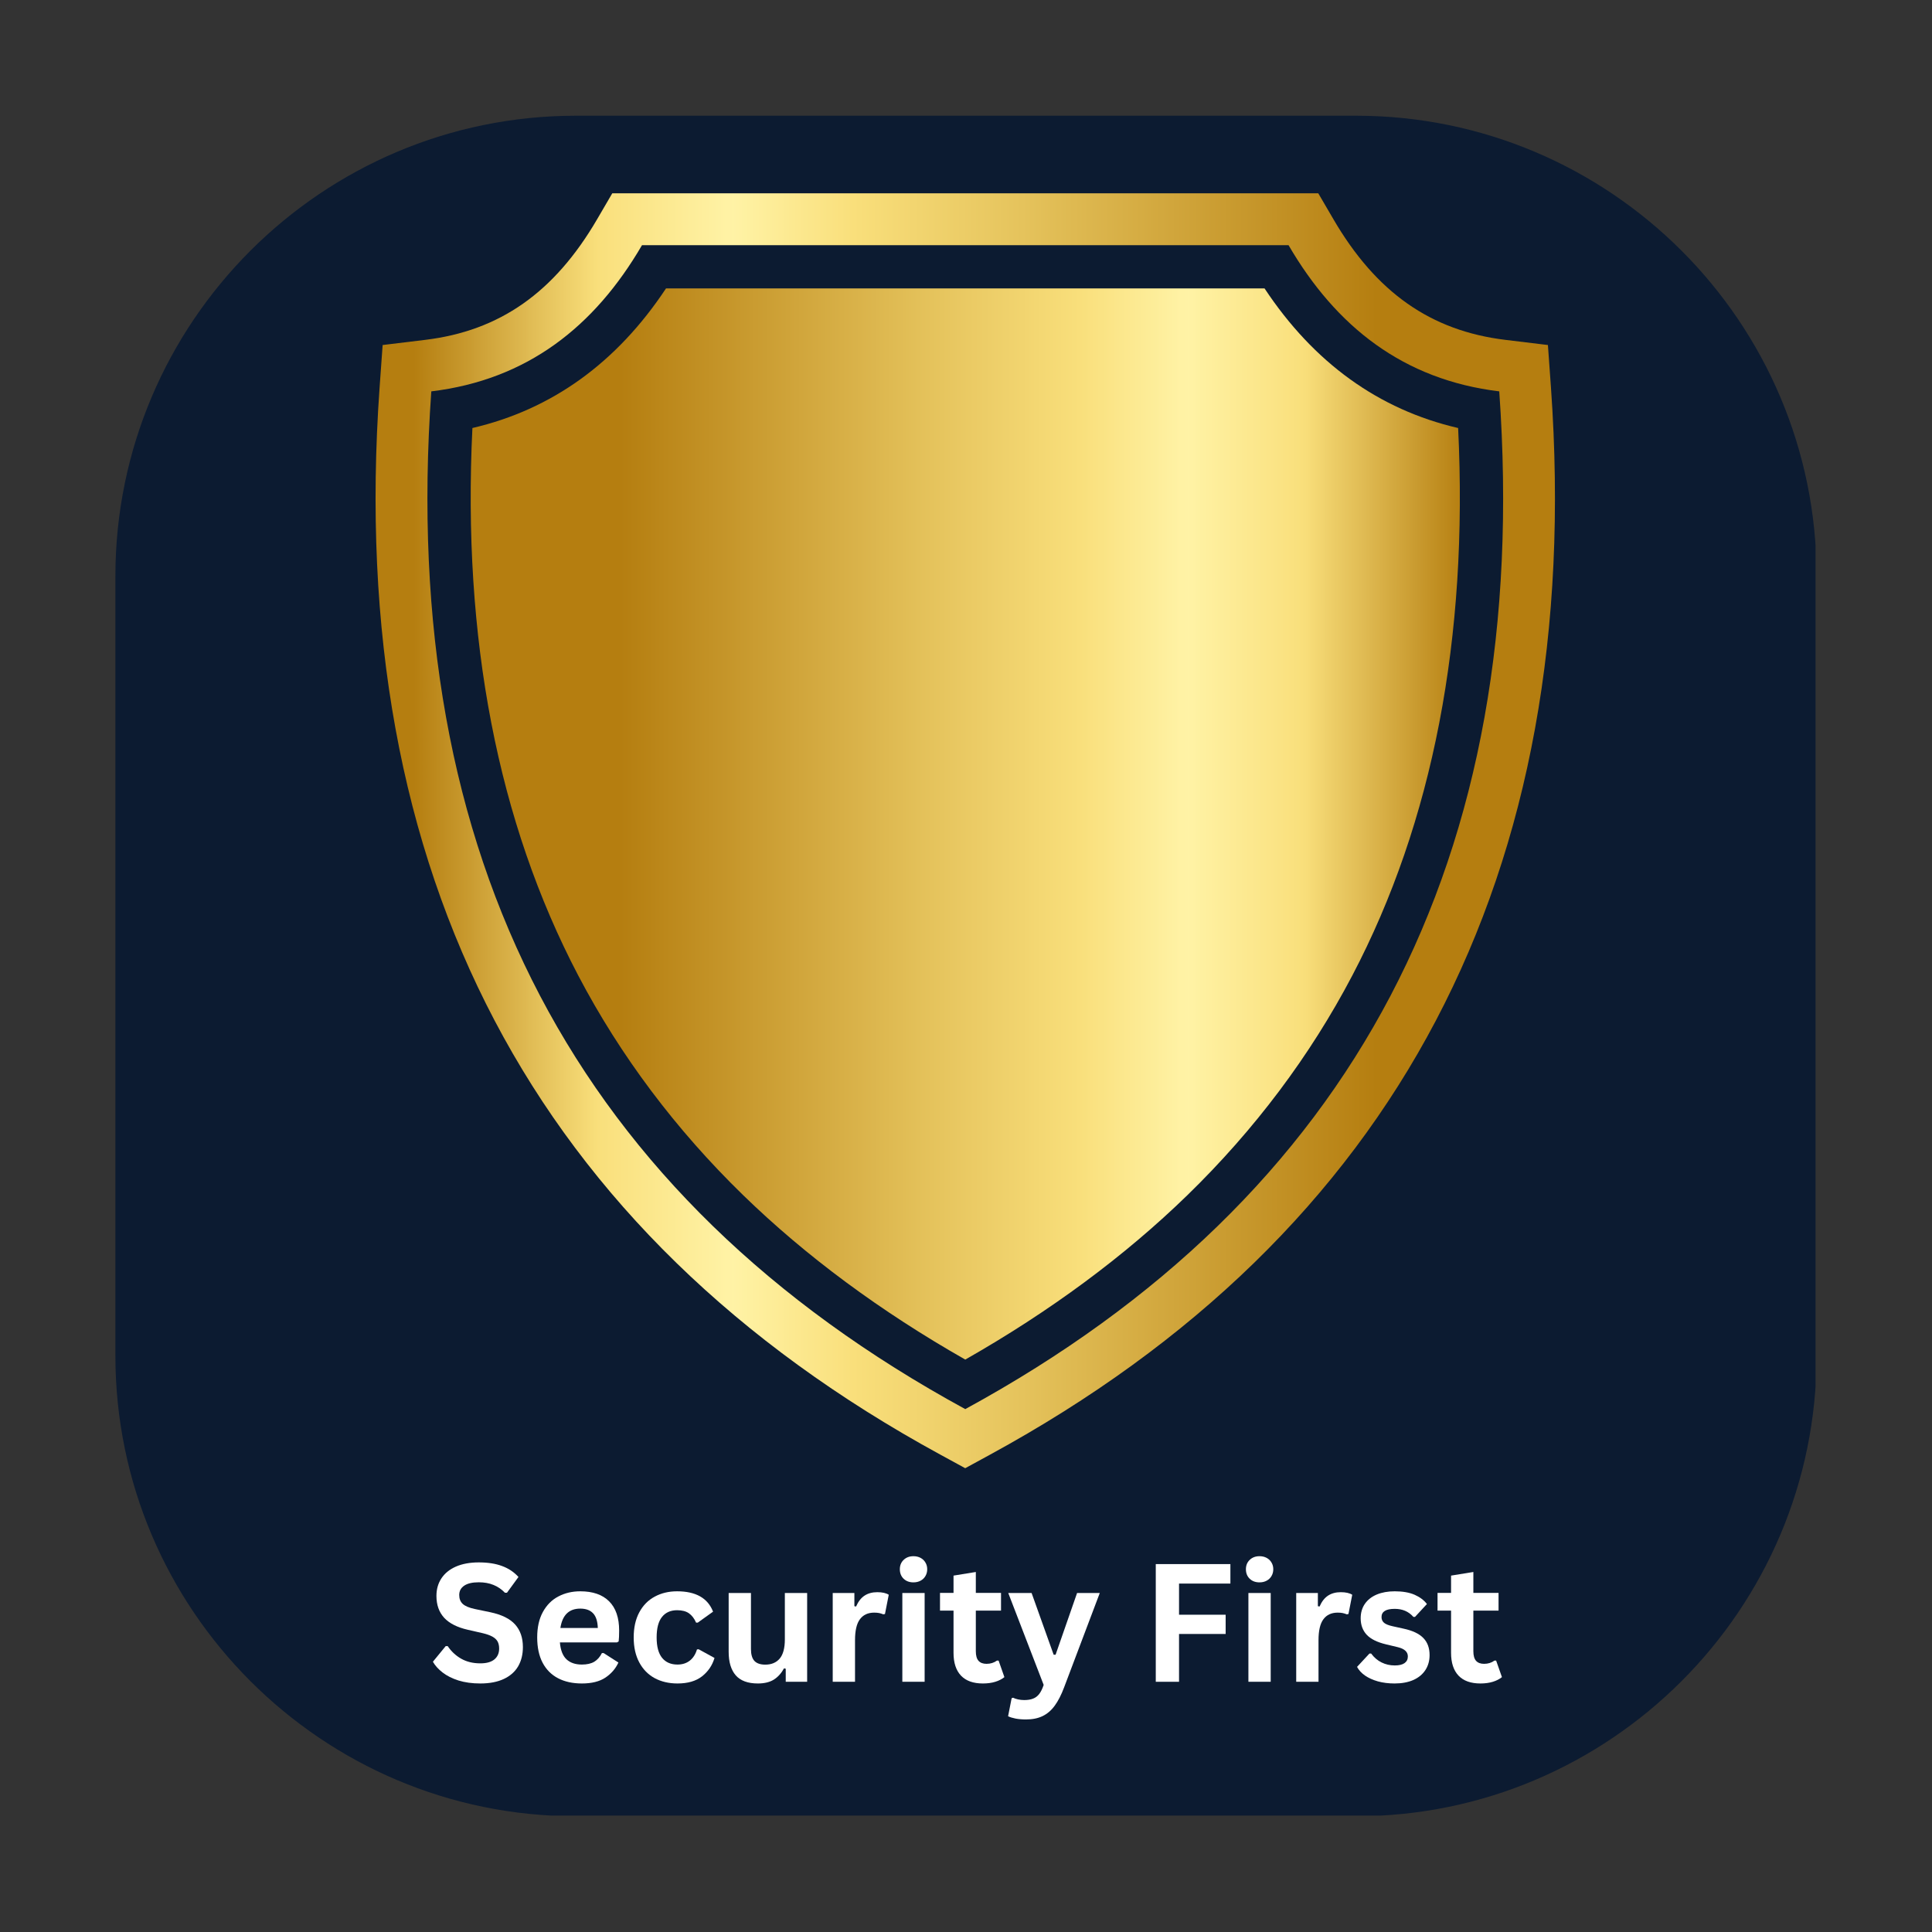
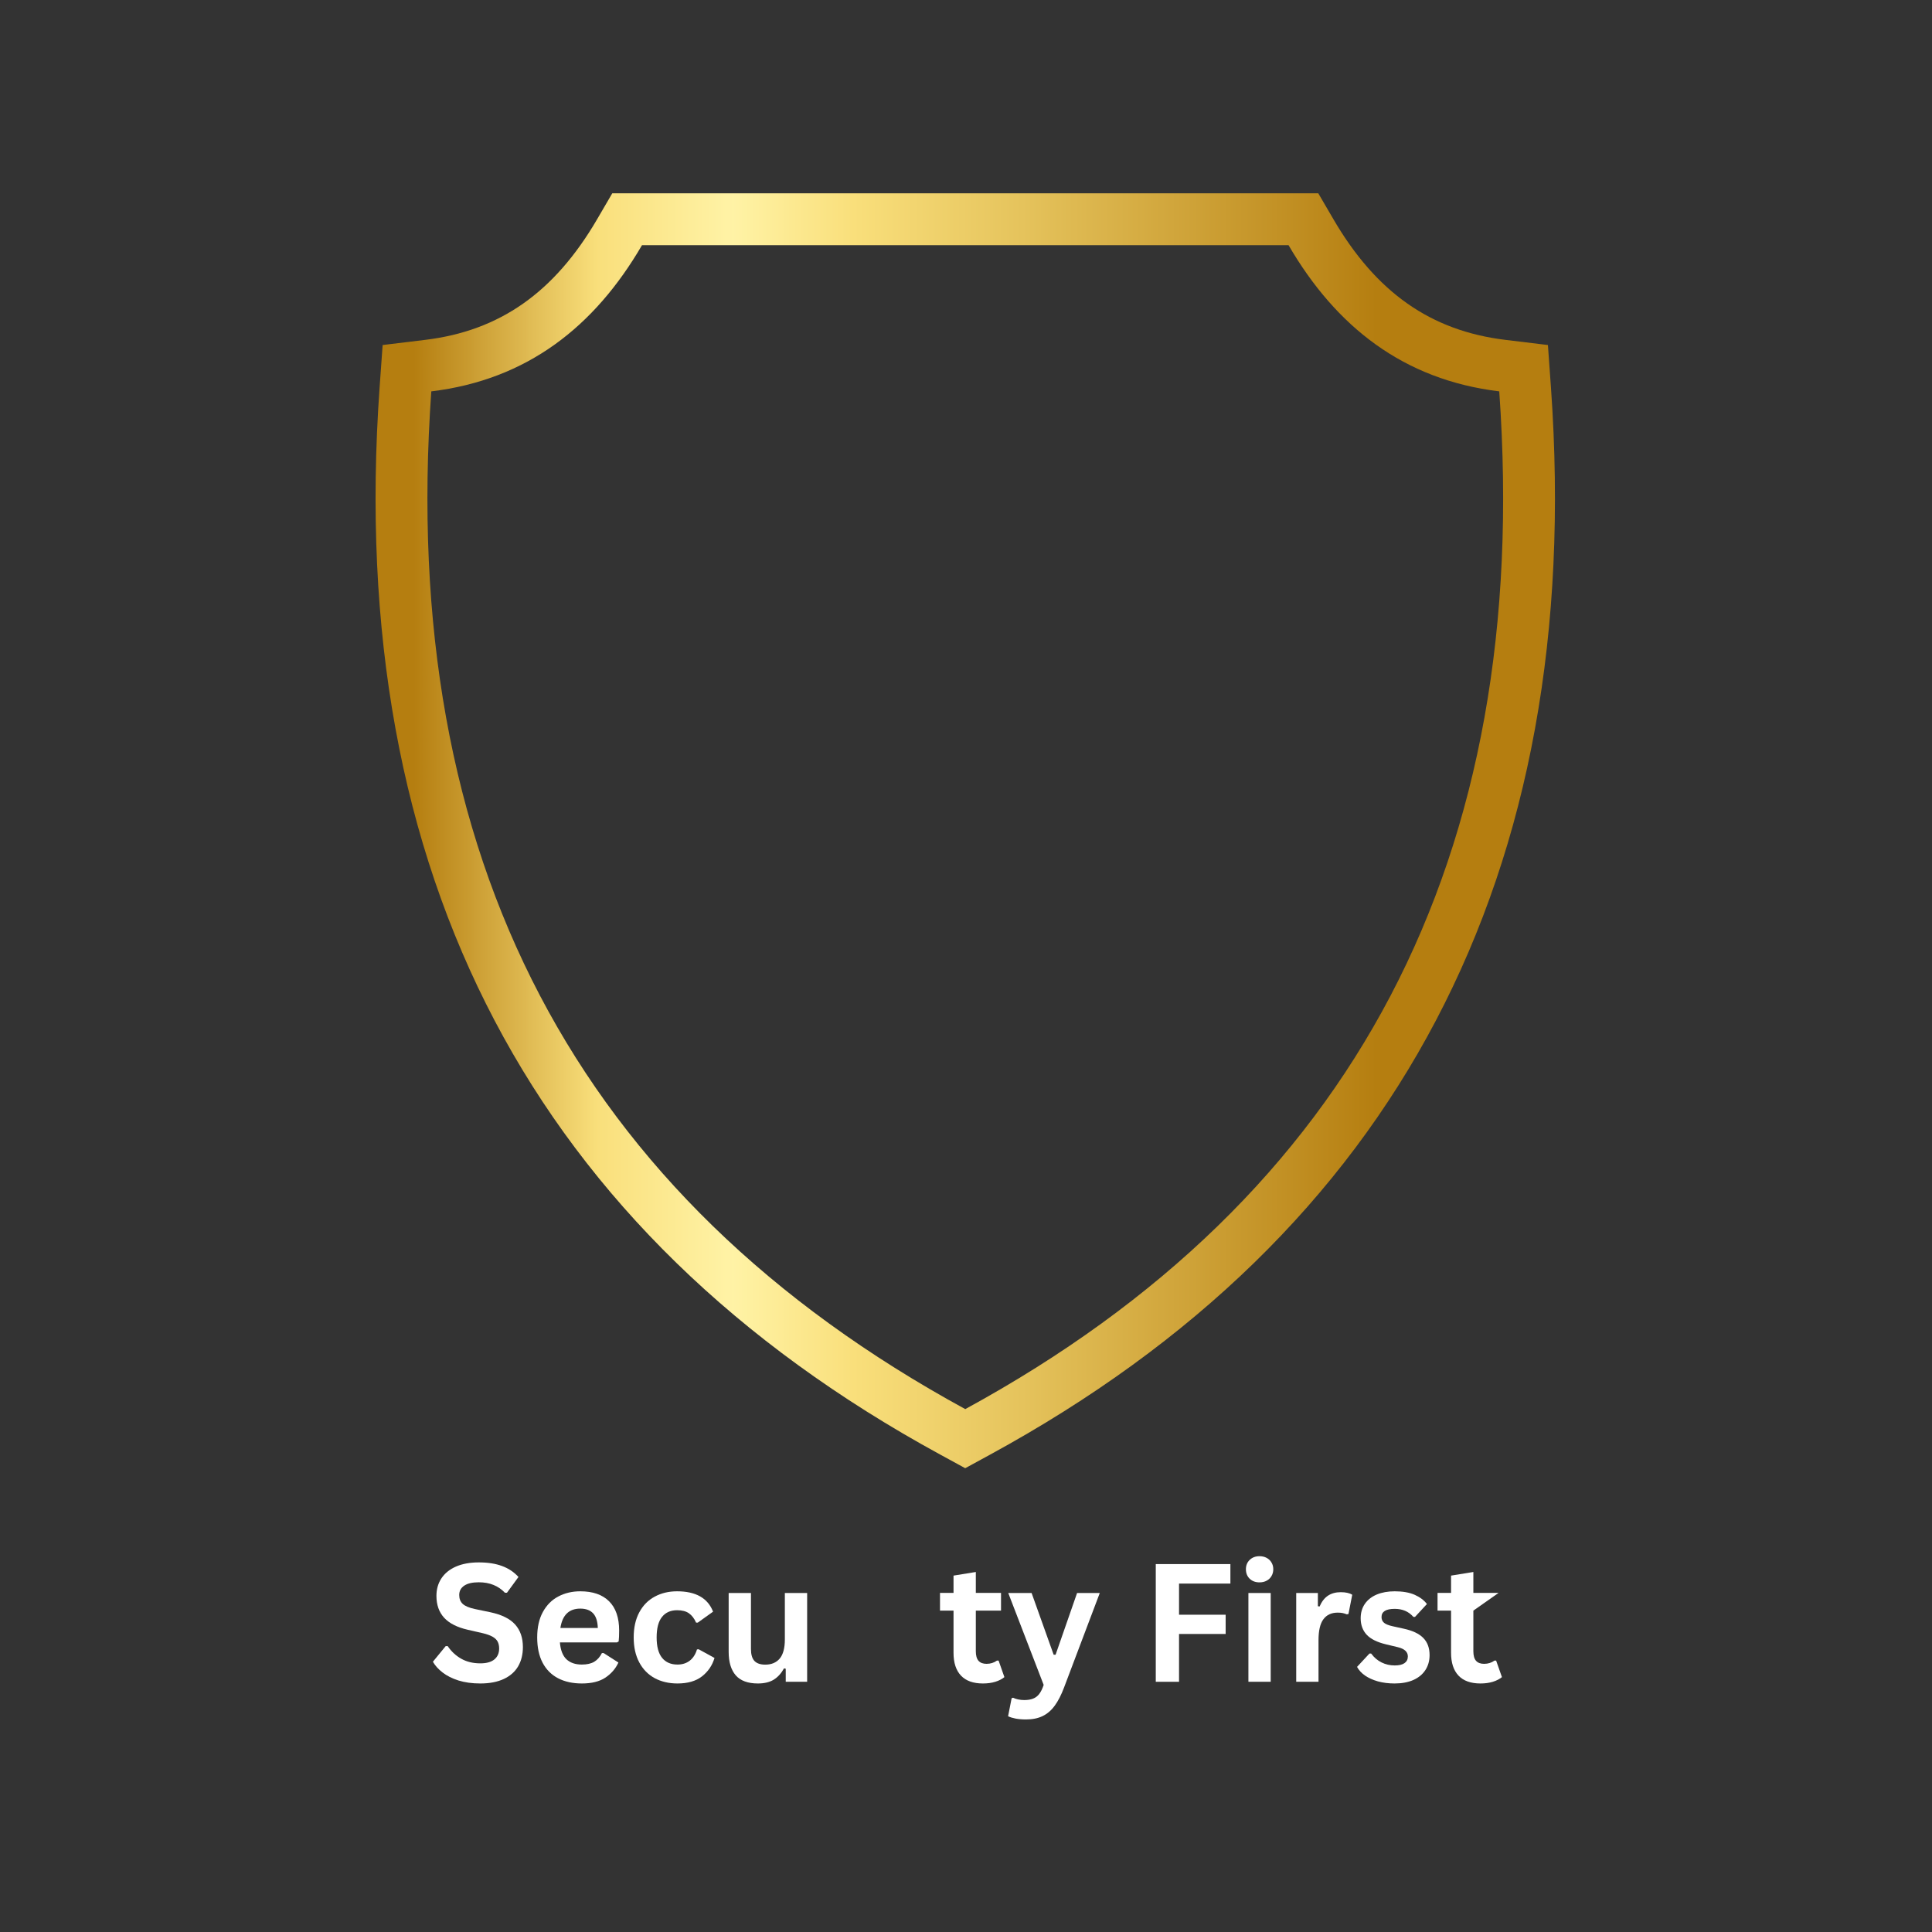
<svg xmlns="http://www.w3.org/2000/svg" width="500" zoomAndPan="magnify" viewBox="0 0 375 375" height="500" preserveAspectRatio="xMidYMid meet" version="1.0">
  <rect x="0" y="0" width="375" height="375" fill="#333333" stroke="none" />
  <defs>
    <g />
    <clipPath id="56ab33c482">
-       <path d="M 22.398 22.398 L 352.398 22.398 L 352.398 352.398 L 22.398 352.398 Z M 22.398 22.398 " clip-rule="nonzero" />
-     </clipPath>
+       </clipPath>
    <clipPath id="53a0a6500c">
      <path d="M 91 55 L 284 55 L 284 264 L 91 264 Z M 91 55 " clip-rule="nonzero" />
    </clipPath>
    <clipPath id="5b80a8cb8d">
-       <path d="M 245.449 55.984 L 129.27 55.984 C 119.715 70.41 107.109 79.492 91.695 83.078 C 89.707 123.836 96.617 159.566 112.238 189.348 C 120.422 204.949 131.199 219.289 144.25 231.984 C 156.41 243.812 170.91 254.539 187.359 263.895 C 203.82 254.527 218.309 243.812 230.469 231.984 C 243.52 219.289 254.297 204.949 262.48 189.348 C 278.113 159.555 285.012 123.836 283.023 83.078 C 267.609 79.504 255.004 70.41 245.449 55.984 Z M 245.449 55.984 " clip-rule="nonzero" />
-     </clipPath>
+       </clipPath>
    <linearGradient x1="209.9" gradientTransform="matrix(0.124, 0, 0, 0.124, 63.765, 37.523)" y1="989.467" x2="1790.1" gradientUnits="userSpaceOnUse" y2="989.467" id="ba45384dad">
      <stop stop-opacity="1" stop-color="rgb(70.979%, 49.409%, 6.27%)" offset="0" />
      <stop stop-opacity="1" stop-color="rgb(70.979%, 49.409%, 6.27%)" offset="0.125" />
      <stop stop-opacity="1" stop-color="rgb(70.979%, 49.409%, 6.27%)" offset="0.156" />
      <stop stop-opacity="1" stop-color="rgb(71.198%, 49.724%, 6.616%)" offset="0.16" />
      <stop stop-opacity="1" stop-color="rgb(71.417%, 50.04%, 6.963%)" offset="0.164" />
      <stop stop-opacity="1" stop-color="rgb(71.655%, 50.383%, 7.341%)" offset="0.168" />
      <stop stop-opacity="1" stop-color="rgb(71.895%, 50.726%, 7.719%)" offset="0.172" />
      <stop stop-opacity="1" stop-color="rgb(72.133%, 51.07%, 8.098%)" offset="0.176" />
      <stop stop-opacity="1" stop-color="rgb(72.372%, 51.413%, 8.476%)" offset="0.18" />
      <stop stop-opacity="1" stop-color="rgb(72.61%, 51.756%, 8.855%)" offset="0.184" />
      <stop stop-opacity="1" stop-color="rgb(72.85%, 52.1%, 9.233%)" offset="0.188" />
      <stop stop-opacity="1" stop-color="rgb(73.09%, 52.443%, 9.612%)" offset="0.191" />
      <stop stop-opacity="1" stop-color="rgb(73.329%, 52.788%, 9.99%)" offset="0.195" />
      <stop stop-opacity="1" stop-color="rgb(73.567%, 53.131%, 10.368%)" offset="0.199" />
      <stop stop-opacity="1" stop-color="rgb(73.807%, 53.474%, 10.747%)" offset="0.203" />
      <stop stop-opacity="1" stop-color="rgb(74.045%, 53.818%, 11.125%)" offset="0.207" />
      <stop stop-opacity="1" stop-color="rgb(74.284%, 54.161%, 11.504%)" offset="0.211" />
      <stop stop-opacity="1" stop-color="rgb(74.522%, 54.504%, 11.882%)" offset="0.215" />
      <stop stop-opacity="1" stop-color="rgb(74.762%, 54.848%, 12.26%)" offset="0.219" />
      <stop stop-opacity="1" stop-color="rgb(75%, 55.191%, 12.639%)" offset="0.223" />
      <stop stop-opacity="1" stop-color="rgb(75.24%, 55.536%, 13.017%)" offset="0.227" />
      <stop stop-opacity="1" stop-color="rgb(75.478%, 55.879%, 13.396%)" offset="0.23" />
      <stop stop-opacity="1" stop-color="rgb(75.717%, 56.223%, 13.774%)" offset="0.234" />
      <stop stop-opacity="1" stop-color="rgb(75.955%, 56.566%, 14.153%)" offset="0.238" />
      <stop stop-opacity="1" stop-color="rgb(76.195%, 56.909%, 14.531%)" offset="0.242" />
      <stop stop-opacity="1" stop-color="rgb(76.434%, 57.253%, 14.909%)" offset="0.246" />
      <stop stop-opacity="1" stop-color="rgb(76.674%, 57.596%, 15.288%)" offset="0.25" />
      <stop stop-opacity="1" stop-color="rgb(76.912%, 57.939%, 15.666%)" offset="0.254" />
      <stop stop-opacity="1" stop-color="rgb(77.151%, 58.284%, 16.045%)" offset="0.258" />
      <stop stop-opacity="1" stop-color="rgb(77.39%, 58.627%, 16.423%)" offset="0.262" />
      <stop stop-opacity="1" stop-color="rgb(77.629%, 58.971%, 16.801%)" offset="0.266" />
      <stop stop-opacity="1" stop-color="rgb(77.867%, 59.314%, 17.18%)" offset="0.27" />
      <stop stop-opacity="1" stop-color="rgb(78.107%, 59.657%, 17.558%)" offset="0.273" />
      <stop stop-opacity="1" stop-color="rgb(78.345%, 60.001%, 17.937%)" offset="0.277" />
      <stop stop-opacity="1" stop-color="rgb(78.584%, 60.344%, 18.315%)" offset="0.281" />
      <stop stop-opacity="1" stop-color="rgb(78.822%, 60.687%, 18.694%)" offset="0.285" />
      <stop stop-opacity="1" stop-color="rgb(79.062%, 61.032%, 19.072%)" offset="0.289" />
      <stop stop-opacity="1" stop-color="rgb(79.301%, 61.375%, 19.45%)" offset="0.293" />
      <stop stop-opacity="1" stop-color="rgb(79.541%, 61.719%, 19.829%)" offset="0.297" />
      <stop stop-opacity="1" stop-color="rgb(79.779%, 62.062%, 20.207%)" offset="0.301" />
      <stop stop-opacity="1" stop-color="rgb(80.019%, 62.405%, 20.586%)" offset="0.305" />
      <stop stop-opacity="1" stop-color="rgb(80.257%, 62.749%, 20.964%)" offset="0.309" />
      <stop stop-opacity="1" stop-color="rgb(80.496%, 63.092%, 21.344%)" offset="0.312" />
      <stop stop-opacity="1" stop-color="rgb(80.734%, 63.435%, 21.722%)" offset="0.316" />
      <stop stop-opacity="1" stop-color="rgb(80.974%, 63.78%, 22.101%)" offset="0.32" />
      <stop stop-opacity="1" stop-color="rgb(81.212%, 64.124%, 22.479%)" offset="0.324" />
      <stop stop-opacity="1" stop-color="rgb(81.451%, 64.467%, 22.858%)" offset="0.328" />
      <stop stop-opacity="1" stop-color="rgb(81.689%, 64.81%, 23.236%)" offset="0.332" />
      <stop stop-opacity="1" stop-color="rgb(81.929%, 65.154%, 23.615%)" offset="0.336" />
      <stop stop-opacity="1" stop-color="rgb(82.167%, 65.497%, 23.993%)" offset="0.34" />
      <stop stop-opacity="1" stop-color="rgb(82.407%, 65.84%, 24.371%)" offset="0.344" />
      <stop stop-opacity="1" stop-color="rgb(82.646%, 66.183%, 24.75%)" offset="0.348" />
      <stop stop-opacity="1" stop-color="rgb(82.886%, 66.528%, 25.128%)" offset="0.352" />
      <stop stop-opacity="1" stop-color="rgb(83.124%, 66.872%, 25.507%)" offset="0.355" />
      <stop stop-opacity="1" stop-color="rgb(83.363%, 67.215%, 25.885%)" offset="0.359" />
      <stop stop-opacity="1" stop-color="rgb(83.601%, 67.558%, 26.263%)" offset="0.363" />
      <stop stop-opacity="1" stop-color="rgb(83.841%, 67.902%, 26.642%)" offset="0.367" />
      <stop stop-opacity="1" stop-color="rgb(84.079%, 68.245%, 27.02%)" offset="0.371" />
      <stop stop-opacity="1" stop-color="rgb(84.319%, 68.588%, 27.399%)" offset="0.375" />
      <stop stop-opacity="1" stop-color="rgb(84.557%, 68.932%, 27.777%)" offset="0.379" />
      <stop stop-opacity="1" stop-color="rgb(84.796%, 69.276%, 28.156%)" offset="0.383" />
      <stop stop-opacity="1" stop-color="rgb(85.034%, 69.62%, 28.534%)" offset="0.387" />
      <stop stop-opacity="1" stop-color="rgb(85.274%, 69.963%, 28.912%)" offset="0.391" />
      <stop stop-opacity="1" stop-color="rgb(85.512%, 70.306%, 29.291%)" offset="0.395" />
      <stop stop-opacity="1" stop-color="rgb(85.751%, 70.65%, 29.669%)" offset="0.398" />
      <stop stop-opacity="1" stop-color="rgb(85.991%, 70.993%, 30.048%)" offset="0.402" />
      <stop stop-opacity="1" stop-color="rgb(86.23%, 71.336%, 30.426%)" offset="0.406" />
      <stop stop-opacity="1" stop-color="rgb(86.469%, 71.68%, 30.804%)" offset="0.41" />
      <stop stop-opacity="1" stop-color="rgb(86.708%, 72.025%, 31.183%)" offset="0.414" />
      <stop stop-opacity="1" stop-color="rgb(86.946%, 72.368%, 31.561%)" offset="0.418" />
      <stop stop-opacity="1" stop-color="rgb(87.186%, 72.711%, 31.94%)" offset="0.422" />
      <stop stop-opacity="1" stop-color="rgb(87.424%, 73.055%, 32.318%)" offset="0.426" />
      <stop stop-opacity="1" stop-color="rgb(87.663%, 73.398%, 32.697%)" offset="0.43" />
      <stop stop-opacity="1" stop-color="rgb(87.901%, 73.741%, 33.075%)" offset="0.434" />
      <stop stop-opacity="1" stop-color="rgb(88.141%, 74.086%, 33.453%)" offset="0.438" />
      <stop stop-opacity="1" stop-color="rgb(88.379%, 74.429%, 33.832%)" offset="0.441" />
      <stop stop-opacity="1" stop-color="rgb(88.618%, 74.773%, 34.21%)" offset="0.445" />
      <stop stop-opacity="1" stop-color="rgb(88.858%, 75.116%, 34.589%)" offset="0.449" />
      <stop stop-opacity="1" stop-color="rgb(89.098%, 75.459%, 34.967%)" offset="0.453" />
      <stop stop-opacity="1" stop-color="rgb(89.336%, 75.803%, 35.345%)" offset="0.457" />
      <stop stop-opacity="1" stop-color="rgb(89.575%, 76.146%, 35.724%)" offset="0.461" />
      <stop stop-opacity="1" stop-color="rgb(89.798%, 76.462%, 36.073%)" offset="0.465" />
      <stop stop-opacity="1" stop-color="rgb(90.021%, 76.779%, 36.423%)" offset="0.469" />
      <stop stop-opacity="1" stop-color="rgb(90.23%, 77.072%, 36.746%)" offset="0.473" />
      <stop stop-opacity="1" stop-color="rgb(90.44%, 77.365%, 37.071%)" offset="0.477" />
      <stop stop-opacity="1" stop-color="rgb(90.649%, 77.658%, 37.395%)" offset="0.48" />
      <stop stop-opacity="1" stop-color="rgb(90.858%, 77.951%, 37.72%)" offset="0.484" />
      <stop stop-opacity="1" stop-color="rgb(91.068%, 78.244%, 38.043%)" offset="0.488" />
      <stop stop-opacity="1" stop-color="rgb(91.277%, 78.537%, 38.368%)" offset="0.492" />
      <stop stop-opacity="1" stop-color="rgb(91.486%, 78.828%, 38.692%)" offset="0.496" />
      <stop stop-opacity="1" stop-color="rgb(91.696%, 79.121%, 39.017%)" offset="0.5" />
      <stop stop-opacity="1" stop-color="rgb(91.905%, 79.414%, 39.34%)" offset="0.504" />
      <stop stop-opacity="1" stop-color="rgb(92.114%, 79.707%, 39.665%)" offset="0.508" />
      <stop stop-opacity="1" stop-color="rgb(92.323%, 80%, 39.989%)" offset="0.512" />
      <stop stop-opacity="1" stop-color="rgb(92.534%, 80.293%, 40.314%)" offset="0.516" />
      <stop stop-opacity="1" stop-color="rgb(92.743%, 80.586%, 40.637%)" offset="0.52" />
      <stop stop-opacity="1" stop-color="rgb(92.952%, 80.879%, 40.962%)" offset="0.523" />
      <stop stop-opacity="1" stop-color="rgb(93.161%, 81.172%, 41.286%)" offset="0.527" />
      <stop stop-opacity="1" stop-color="rgb(93.37%, 81.465%, 41.611%)" offset="0.531" />
      <stop stop-opacity="1" stop-color="rgb(93.579%, 81.757%, 41.936%)" offset="0.535" />
      <stop stop-opacity="1" stop-color="rgb(93.79%, 82.05%, 42.261%)" offset="0.539" />
      <stop stop-opacity="1" stop-color="rgb(93.999%, 82.343%, 42.584%)" offset="0.543" />
      <stop stop-opacity="1" stop-color="rgb(94.208%, 82.635%, 42.909%)" offset="0.547" />
      <stop stop-opacity="1" stop-color="rgb(94.417%, 82.928%, 43.233%)" offset="0.551" />
      <stop stop-opacity="1" stop-color="rgb(94.627%, 83.221%, 43.558%)" offset="0.555" />
      <stop stop-opacity="1" stop-color="rgb(94.836%, 83.514%, 43.881%)" offset="0.559" />
      <stop stop-opacity="1" stop-color="rgb(95.045%, 83.807%, 44.206%)" offset="0.562" />
      <stop stop-opacity="1" stop-color="rgb(95.255%, 84.1%, 44.53%)" offset="0.566" />
      <stop stop-opacity="1" stop-color="rgb(95.464%, 84.393%, 44.855%)" offset="0.57" />
      <stop stop-opacity="1" stop-color="rgb(95.673%, 84.685%, 45.178%)" offset="0.574" />
      <stop stop-opacity="1" stop-color="rgb(95.883%, 84.978%, 45.503%)" offset="0.578" />
      <stop stop-opacity="1" stop-color="rgb(96.092%, 85.271%, 45.827%)" offset="0.582" />
      <stop stop-opacity="1" stop-color="rgb(96.301%, 85.564%, 46.152%)" offset="0.586" />
      <stop stop-opacity="1" stop-color="rgb(96.51%, 85.857%, 46.475%)" offset="0.59" />
      <stop stop-opacity="1" stop-color="rgb(96.719%, 86.15%, 46.8%)" offset="0.594" />
      <stop stop-opacity="1" stop-color="rgb(96.928%, 86.443%, 47.124%)" offset="0.598" />
      <stop stop-opacity="1" stop-color="rgb(97.139%, 86.736%, 47.449%)" offset="0.602" />
      <stop stop-opacity="1" stop-color="rgb(97.348%, 87.029%, 47.772%)" offset="0.605" />
      <stop stop-opacity="1" stop-color="rgb(97.557%, 87.321%, 48.097%)" offset="0.609" />
      <stop stop-opacity="1" stop-color="rgb(97.672%, 87.613%, 48.657%)" offset="0.613" />
      <stop stop-opacity="1" stop-color="rgb(97.786%, 87.904%, 49.217%)" offset="0.617" />
      <stop stop-opacity="1" stop-color="rgb(97.873%, 88.194%, 49.843%)" offset="0.621" />
      <stop stop-opacity="1" stop-color="rgb(97.96%, 88.486%, 50.468%)" offset="0.625" />
      <stop stop-opacity="1" stop-color="rgb(98.047%, 88.777%, 51.094%)" offset="0.629" />
      <stop stop-opacity="1" stop-color="rgb(98.134%, 89.069%, 51.721%)" offset="0.633" />
      <stop stop-opacity="1" stop-color="rgb(98.221%, 89.359%, 52.347%)" offset="0.637" />
      <stop stop-opacity="1" stop-color="rgb(98.309%, 89.65%, 52.974%)" offset="0.641" />
      <stop stop-opacity="1" stop-color="rgb(98.396%, 89.941%, 53.6%)" offset="0.645" />
      <stop stop-opacity="1" stop-color="rgb(98.483%, 90.233%, 54.225%)" offset="0.648" />
      <stop stop-opacity="1" stop-color="rgb(98.57%, 90.524%, 54.851%)" offset="0.652" />
      <stop stop-opacity="1" stop-color="rgb(98.659%, 90.816%, 55.478%)" offset="0.656" />
      <stop stop-opacity="1" stop-color="rgb(98.746%, 91.106%, 56.104%)" offset="0.66" />
      <stop stop-opacity="1" stop-color="rgb(98.833%, 91.397%, 56.729%)" offset="0.664" />
      <stop stop-opacity="1" stop-color="rgb(98.92%, 91.689%, 57.355%)" offset="0.668" />
      <stop stop-opacity="1" stop-color="rgb(99.007%, 91.98%, 57.982%)" offset="0.672" />
      <stop stop-opacity="1" stop-color="rgb(99.094%, 92.27%, 58.607%)" offset="0.676" />
      <stop stop-opacity="1" stop-color="rgb(99.182%, 92.561%, 59.235%)" offset="0.68" />
      <stop stop-opacity="1" stop-color="rgb(99.269%, 92.853%, 59.86%)" offset="0.684" />
      <stop stop-opacity="1" stop-color="rgb(99.356%, 93.144%, 60.486%)" offset="0.688" />
      <stop stop-opacity="1" stop-color="rgb(99.443%, 93.436%, 61.111%)" offset="0.691" />
      <stop stop-opacity="1" stop-color="rgb(99.532%, 93.727%, 61.739%)" offset="0.695" />
      <stop stop-opacity="1" stop-color="rgb(99.619%, 94.017%, 62.364%)" offset="0.699" />
      <stop stop-opacity="1" stop-color="rgb(99.706%, 94.308%, 62.991%)" offset="0.703" />
      <stop stop-opacity="1" stop-color="rgb(99.792%, 94.6%, 63.617%)" offset="0.707" />
      <stop stop-opacity="1" stop-color="rgb(99.879%, 94.891%, 64.243%)" offset="0.711" />
      <stop stop-opacity="1" stop-color="rgb(99.915%, 95.007%, 64.493%)" offset="0.715" />
      <stop stop-opacity="1" stop-color="rgb(99.95%, 95.123%, 64.743%)" offset="0.719" />
      <stop stop-opacity="1" stop-color="rgb(99.87%, 94.861%, 64.18%)" offset="0.723" />
      <stop stop-opacity="1" stop-color="rgb(99.792%, 94.6%, 63.617%)" offset="0.727" />
      <stop stop-opacity="1" stop-color="rgb(99.713%, 94.337%, 63.054%)" offset="0.73" />
      <stop stop-opacity="1" stop-color="rgb(99.635%, 94.077%, 62.491%)" offset="0.734" />
      <stop stop-opacity="1" stop-color="rgb(99.556%, 93.814%, 61.928%)" offset="0.738" />
      <stop stop-opacity="1" stop-color="rgb(99.478%, 93.553%, 61.365%)" offset="0.742" />
      <stop stop-opacity="1" stop-color="rgb(99.4%, 93.291%, 60.802%)" offset="0.746" />
      <stop stop-opacity="1" stop-color="rgb(99.323%, 93.03%, 60.24%)" offset="0.75" />
      <stop stop-opacity="1" stop-color="rgb(99.243%, 92.767%, 59.677%)" offset="0.754" />
      <stop stop-opacity="1" stop-color="rgb(99.165%, 92.506%, 59.114%)" offset="0.758" />
      <stop stop-opacity="1" stop-color="rgb(99.086%, 92.244%, 58.551%)" offset="0.762" />
      <stop stop-opacity="1" stop-color="rgb(99.008%, 91.983%, 57.988%)" offset="0.766" />
      <stop stop-opacity="1" stop-color="rgb(98.929%, 91.721%, 57.425%)" offset="0.77" />
      <stop stop-opacity="1" stop-color="rgb(98.851%, 91.458%, 56.862%)" offset="0.773" />
      <stop stop-opacity="1" stop-color="rgb(98.772%, 91.196%, 56.299%)" offset="0.777" />
      <stop stop-opacity="1" stop-color="rgb(98.694%, 90.935%, 55.736%)" offset="0.781" />
      <stop stop-opacity="1" stop-color="rgb(98.615%, 90.672%, 55.173%)" offset="0.785" />
      <stop stop-opacity="1" stop-color="rgb(98.537%, 90.411%, 54.61%)" offset="0.789" />
      <stop stop-opacity="1" stop-color="rgb(98.457%, 90.149%, 54.047%)" offset="0.793" />
      <stop stop-opacity="1" stop-color="rgb(98.38%, 89.888%, 53.484%)" offset="0.797" />
      <stop stop-opacity="1" stop-color="rgb(98.302%, 89.626%, 52.921%)" offset="0.801" />
      <stop stop-opacity="1" stop-color="rgb(98.224%, 89.365%, 52.357%)" offset="0.805" />
      <stop stop-opacity="1" stop-color="rgb(98.145%, 89.102%, 51.794%)" offset="0.809" />
      <stop stop-opacity="1" stop-color="rgb(98.067%, 88.841%, 51.231%)" offset="0.812" />
      <stop stop-opacity="1" stop-color="rgb(97.987%, 88.579%, 50.668%)" offset="0.816" />
      <stop stop-opacity="1" stop-color="rgb(97.91%, 88.318%, 50.107%)" offset="0.82" />
      <stop stop-opacity="1" stop-color="rgb(97.83%, 88.055%, 49.544%)" offset="0.824" />
      <stop stop-opacity="1" stop-color="rgb(97.752%, 87.794%, 48.981%)" offset="0.828" />
      <stop stop-opacity="1" stop-color="rgb(97.475%, 87.3%, 48.256%)" offset="0.832" />
      <stop stop-opacity="1" stop-color="rgb(97.198%, 86.807%, 47.531%)" offset="0.836" />
      <stop stop-opacity="1" stop-color="rgb(96.541%, 85.869%, 46.495%)" offset="0.84" />
      <stop stop-opacity="1" stop-color="rgb(95.883%, 84.93%, 45.459%)" offset="0.844" />
      <stop stop-opacity="1" stop-color="rgb(95.224%, 83.99%, 44.423%)" offset="0.848" />
      <stop stop-opacity="1" stop-color="rgb(94.566%, 83.052%, 43.388%)" offset="0.852" />
      <stop stop-opacity="1" stop-color="rgb(93.907%, 82.114%, 42.352%)" offset="0.855" />
      <stop stop-opacity="1" stop-color="rgb(93.25%, 81.175%, 41.316%)" offset="0.859" />
      <stop stop-opacity="1" stop-color="rgb(92.592%, 80.235%, 40.28%)" offset="0.863" />
      <stop stop-opacity="1" stop-color="rgb(91.934%, 79.297%, 39.244%)" offset="0.867" />
      <stop stop-opacity="1" stop-color="rgb(91.275%, 78.357%, 38.208%)" offset="0.871" />
      <stop stop-opacity="1" stop-color="rgb(90.617%, 77.419%, 37.173%)" offset="0.875" />
      <stop stop-opacity="1" stop-color="rgb(89.958%, 76.48%, 36.137%)" offset="0.879" />
      <stop stop-opacity="1" stop-color="rgb(89.301%, 75.542%, 35.101%)" offset="0.883" />
      <stop stop-opacity="1" stop-color="rgb(88.641%, 74.602%, 34.065%)" offset="0.887" />
      <stop stop-opacity="1" stop-color="rgb(87.984%, 73.663%, 33.029%)" offset="0.891" />
      <stop stop-opacity="1" stop-color="rgb(87.326%, 72.725%, 31.993%)" offset="0.895" />
      <stop stop-opacity="1" stop-color="rgb(86.668%, 71.786%, 30.959%)" offset="0.898" />
      <stop stop-opacity="1" stop-color="rgb(86.009%, 70.847%, 29.922%)" offset="0.902" />
      <stop stop-opacity="1" stop-color="rgb(85.352%, 69.908%, 28.886%)" offset="0.906" />
      <stop stop-opacity="1" stop-color="rgb(84.692%, 68.97%, 27.85%)" offset="0.91" />
      <stop stop-opacity="1" stop-color="rgb(84.035%, 68.031%, 26.814%)" offset="0.914" />
      <stop stop-opacity="1" stop-color="rgb(83.376%, 67.091%, 25.778%)" offset="0.918" />
      <stop stop-opacity="1" stop-color="rgb(82.718%, 66.153%, 24.744%)" offset="0.922" />
      <stop stop-opacity="1" stop-color="rgb(82.06%, 65.215%, 23.708%)" offset="0.926" />
      <stop stop-opacity="1" stop-color="rgb(81.403%, 64.276%, 22.672%)" offset="0.93" />
      <stop stop-opacity="1" stop-color="rgb(80.743%, 63.336%, 21.635%)" offset="0.934" />
      <stop stop-opacity="1" stop-color="rgb(80.086%, 62.398%, 20.599%)" offset="0.938" />
      <stop stop-opacity="1" stop-color="rgb(79.427%, 61.459%, 19.563%)" offset="0.941" />
      <stop stop-opacity="1" stop-color="rgb(78.769%, 60.521%, 18.529%)" offset="0.945" />
      <stop stop-opacity="1" stop-color="rgb(78.111%, 59.581%, 17.493%)" offset="0.949" />
      <stop stop-opacity="1" stop-color="rgb(77.454%, 58.643%, 16.457%)" offset="0.953" />
      <stop stop-opacity="1" stop-color="rgb(76.794%, 57.704%, 15.421%)" offset="0.957" />
      <stop stop-opacity="1" stop-color="rgb(76.137%, 56.766%, 14.384%)" offset="0.961" />
      <stop stop-opacity="1" stop-color="rgb(75.478%, 55.826%, 13.348%)" offset="0.965" />
      <stop stop-opacity="1" stop-color="rgb(74.82%, 54.887%, 12.314%)" offset="0.969" />
      <stop stop-opacity="1" stop-color="rgb(74.161%, 53.949%, 11.278%)" offset="0.973" />
      <stop stop-opacity="1" stop-color="rgb(73.503%, 53.011%, 10.242%)" offset="0.977" />
      <stop stop-opacity="1" stop-color="rgb(72.845%, 52.071%, 9.206%)" offset="0.98" />
      <stop stop-opacity="1" stop-color="rgb(72.188%, 51.132%, 8.17%)" offset="0.984" />
      <stop stop-opacity="1" stop-color="rgb(71.584%, 50.27%, 7.219%)" offset="0.988" />
      <stop stop-opacity="1" stop-color="rgb(70.979%, 49.409%, 6.27%)" offset="0.992" />
      <stop stop-opacity="1" stop-color="rgb(70.979%, 49.409%, 6.27%)" offset="1" />
    </linearGradient>
    <clipPath id="802896966f">
      <path d="M 72 37.5 L 302 37.5 L 302 285 L 72 285 Z M 72 37.5 " clip-rule="nonzero" />
    </clipPath>
    <clipPath id="46f4d3d774">
      <path d="M 301.043 75.258 L 300.449 66.969 L 292.203 65.969 C 277.707 64.211 267.102 56.762 258.797 42.52 L 255.879 37.523 L 118.84 37.523 L 115.922 42.52 C 107.617 56.762 97 64.223 82.516 65.969 L 74.27 66.969 L 73.676 75.258 C 66.977 169.664 103.613 239.348 182.539 282.355 L 187.348 284.977 L 192.156 282.355 C 271.105 239.336 307.727 169.664 301.043 75.258 Z M 187.359 273.508 C 111.844 232.355 77.297 166.508 83.715 75.965 C 102.312 73.711 115.379 63.43 124.609 47.594 L 250.109 47.594 C 259.34 63.43 272.406 73.711 291.004 75.965 C 297.422 166.508 262.875 232.355 187.359 273.508 Z M 187.359 273.508 " clip-rule="nonzero" />
    </clipPath>
    <linearGradient x1="1973.9" gradientTransform="matrix(0.124, 0, 0, 0.124, 63.765, 37.523)" y1="1000" x2="26" gradientUnits="userSpaceOnUse" y2="1000" id="6b6d844e75">
      <stop stop-opacity="1" stop-color="rgb(70.979%, 49.409%, 6.27%)" offset="0" />
      <stop stop-opacity="1" stop-color="rgb(70.979%, 49.409%, 6.27%)" offset="0.125" />
      <stop stop-opacity="1" stop-color="rgb(70.979%, 49.409%, 6.27%)" offset="0.156" />
      <stop stop-opacity="1" stop-color="rgb(71.025%, 49.475%, 6.342%)" offset="0.172" />
      <stop stop-opacity="1" stop-color="rgb(71.329%, 49.911%, 6.822%)" offset="0.176" />
      <stop stop-opacity="1" stop-color="rgb(71.587%, 50.282%, 7.231%)" offset="0.18" />
      <stop stop-opacity="1" stop-color="rgb(71.844%, 50.653%, 7.639%)" offset="0.184" />
      <stop stop-opacity="1" stop-color="rgb(72.102%, 51.024%, 8.047%)" offset="0.188" />
      <stop stop-opacity="1" stop-color="rgb(72.359%, 51.393%, 8.455%)" offset="0.191" />
      <stop stop-opacity="1" stop-color="rgb(72.617%, 51.764%, 8.864%)" offset="0.195" />
      <stop stop-opacity="1" stop-color="rgb(72.874%, 52.135%, 9.271%)" offset="0.199" />
      <stop stop-opacity="1" stop-color="rgb(73.132%, 52.505%, 9.68%)" offset="0.203" />
      <stop stop-opacity="1" stop-color="rgb(73.39%, 52.876%, 10.088%)" offset="0.207" />
      <stop stop-opacity="1" stop-color="rgb(73.648%, 53.247%, 10.497%)" offset="0.211" />
      <stop stop-opacity="1" stop-color="rgb(73.906%, 53.616%, 10.904%)" offset="0.215" />
      <stop stop-opacity="1" stop-color="rgb(74.164%, 53.987%, 11.313%)" offset="0.219" />
      <stop stop-opacity="1" stop-color="rgb(74.422%, 54.358%, 11.72%)" offset="0.223" />
      <stop stop-opacity="1" stop-color="rgb(74.68%, 54.729%, 12.129%)" offset="0.227" />
      <stop stop-opacity="1" stop-color="rgb(74.936%, 55.099%, 12.537%)" offset="0.23" />
      <stop stop-opacity="1" stop-color="rgb(75.194%, 55.47%, 12.946%)" offset="0.234" />
      <stop stop-opacity="1" stop-color="rgb(75.452%, 55.84%, 13.353%)" offset="0.238" />
      <stop stop-opacity="1" stop-color="rgb(75.71%, 56.21%, 13.762%)" offset="0.242" />
      <stop stop-opacity="1" stop-color="rgb(75.967%, 56.581%, 14.169%)" offset="0.246" />
      <stop stop-opacity="1" stop-color="rgb(76.225%, 56.952%, 14.578%)" offset="0.25" />
      <stop stop-opacity="1" stop-color="rgb(76.483%, 57.323%, 14.986%)" offset="0.254" />
      <stop stop-opacity="1" stop-color="rgb(76.741%, 57.693%, 15.395%)" offset="0.258" />
      <stop stop-opacity="1" stop-color="rgb(76.997%, 58.063%, 15.802%)" offset="0.262" />
      <stop stop-opacity="1" stop-color="rgb(77.255%, 58.434%, 16.211%)" offset="0.266" />
      <stop stop-opacity="1" stop-color="rgb(77.513%, 58.804%, 16.618%)" offset="0.27" />
      <stop stop-opacity="1" stop-color="rgb(77.771%, 59.175%, 17.027%)" offset="0.273" />
      <stop stop-opacity="1" stop-color="rgb(78.029%, 59.546%, 17.435%)" offset="0.277" />
      <stop stop-opacity="1" stop-color="rgb(78.287%, 59.917%, 17.844%)" offset="0.281" />
      <stop stop-opacity="1" stop-color="rgb(78.545%, 60.286%, 18.251%)" offset="0.285" />
      <stop stop-opacity="1" stop-color="rgb(78.802%, 60.657%, 18.66%)" offset="0.289" />
      <stop stop-opacity="1" stop-color="rgb(79.06%, 61.028%, 19.067%)" offset="0.293" />
      <stop stop-opacity="1" stop-color="rgb(79.318%, 61.398%, 19.476%)" offset="0.297" />
      <stop stop-opacity="1" stop-color="rgb(79.575%, 61.769%, 19.884%)" offset="0.301" />
      <stop stop-opacity="1" stop-color="rgb(79.832%, 62.14%, 20.293%)" offset="0.305" />
      <stop stop-opacity="1" stop-color="rgb(80.09%, 62.509%, 20.7%)" offset="0.309" />
      <stop stop-opacity="1" stop-color="rgb(80.348%, 62.88%, 21.109%)" offset="0.312" />
      <stop stop-opacity="1" stop-color="rgb(80.606%, 63.251%, 21.516%)" offset="0.316" />
      <stop stop-opacity="1" stop-color="rgb(80.864%, 63.622%, 21.925%)" offset="0.32" />
      <stop stop-opacity="1" stop-color="rgb(81.122%, 63.992%, 22.333%)" offset="0.324" />
      <stop stop-opacity="1" stop-color="rgb(81.38%, 64.363%, 22.742%)" offset="0.328" />
      <stop stop-opacity="1" stop-color="rgb(81.636%, 64.732%, 23.149%)" offset="0.332" />
      <stop stop-opacity="1" stop-color="rgb(81.894%, 65.103%, 23.558%)" offset="0.336" />
      <stop stop-opacity="1" stop-color="rgb(82.152%, 65.474%, 23.965%)" offset="0.34" />
      <stop stop-opacity="1" stop-color="rgb(82.41%, 65.845%, 24.374%)" offset="0.344" />
      <stop stop-opacity="1" stop-color="rgb(82.668%, 66.216%, 24.783%)" offset="0.348" />
      <stop stop-opacity="1" stop-color="rgb(82.925%, 66.586%, 25.192%)" offset="0.352" />
      <stop stop-opacity="1" stop-color="rgb(83.183%, 66.956%, 25.6%)" offset="0.355" />
      <stop stop-opacity="1" stop-color="rgb(83.441%, 67.326%, 26.009%)" offset="0.359" />
      <stop stop-opacity="1" stop-color="rgb(83.699%, 67.697%, 26.416%)" offset="0.363" />
      <stop stop-opacity="1" stop-color="rgb(83.957%, 68.068%, 26.825%)" offset="0.367" />
      <stop stop-opacity="1" stop-color="rgb(84.213%, 68.439%, 27.232%)" offset="0.371" />
      <stop stop-opacity="1" stop-color="rgb(84.471%, 68.81%, 27.641%)" offset="0.375" />
      <stop stop-opacity="1" stop-color="rgb(84.729%, 69.179%, 28.049%)" offset="0.379" />
      <stop stop-opacity="1" stop-color="rgb(84.987%, 69.55%, 28.458%)" offset="0.383" />
      <stop stop-opacity="1" stop-color="rgb(85.245%, 69.92%, 28.865%)" offset="0.387" />
      <stop stop-opacity="1" stop-color="rgb(85.503%, 70.291%, 29.274%)" offset="0.391" />
      <stop stop-opacity="1" stop-color="rgb(85.76%, 70.662%, 29.681%)" offset="0.395" />
      <stop stop-opacity="1" stop-color="rgb(86.018%, 71.033%, 30.09%)" offset="0.398" />
      <stop stop-opacity="1" stop-color="rgb(86.275%, 71.402%, 30.498%)" offset="0.402" />
      <stop stop-opacity="1" stop-color="rgb(86.533%, 71.773%, 30.907%)" offset="0.406" />
      <stop stop-opacity="1" stop-color="rgb(86.79%, 72.144%, 31.314%)" offset="0.41" />
      <stop stop-opacity="1" stop-color="rgb(87.048%, 72.514%, 31.723%)" offset="0.414" />
      <stop stop-opacity="1" stop-color="rgb(87.306%, 72.885%, 32.13%)" offset="0.418" />
      <stop stop-opacity="1" stop-color="rgb(87.564%, 73.256%, 32.539%)" offset="0.422" />
      <stop stop-opacity="1" stop-color="rgb(87.822%, 73.625%, 32.947%)" offset="0.426" />
      <stop stop-opacity="1" stop-color="rgb(88.08%, 73.996%, 33.356%)" offset="0.43" />
      <stop stop-opacity="1" stop-color="rgb(88.338%, 74.367%, 33.763%)" offset="0.434" />
      <stop stop-opacity="1" stop-color="rgb(88.596%, 74.738%, 34.172%)" offset="0.438" />
      <stop stop-opacity="1" stop-color="rgb(88.852%, 75.108%, 34.579%)" offset="0.441" />
      <stop stop-opacity="1" stop-color="rgb(89.11%, 75.479%, 34.988%)" offset="0.445" />
      <stop stop-opacity="1" stop-color="rgb(89.368%, 75.848%, 35.396%)" offset="0.449" />
      <stop stop-opacity="1" stop-color="rgb(89.626%, 76.219%, 35.805%)" offset="0.453" />
      <stop stop-opacity="1" stop-color="rgb(89.862%, 76.553%, 36.174%)" offset="0.457" />
      <stop stop-opacity="1" stop-color="rgb(90.099%, 76.889%, 36.543%)" offset="0.461" />
      <stop stop-opacity="1" stop-color="rgb(90.324%, 77.203%, 36.893%)" offset="0.465" />
      <stop stop-opacity="1" stop-color="rgb(90.55%, 77.519%, 37.244%)" offset="0.469" />
      <stop stop-opacity="1" stop-color="rgb(90.776%, 77.835%, 37.593%)" offset="0.473" />
      <stop stop-opacity="1" stop-color="rgb(91.002%, 78.151%, 37.943%)" offset="0.477" />
      <stop stop-opacity="1" stop-color="rgb(91.228%, 78.467%, 38.292%)" offset="0.48" />
      <stop stop-opacity="1" stop-color="rgb(91.454%, 78.783%, 38.641%)" offset="0.484" />
      <stop stop-opacity="1" stop-color="rgb(91.679%, 79.099%, 38.991%)" offset="0.488" />
      <stop stop-opacity="1" stop-color="rgb(91.905%, 79.414%, 39.342%)" offset="0.492" />
      <stop stop-opacity="1" stop-color="rgb(92.131%, 79.73%, 39.691%)" offset="0.496" />
      <stop stop-opacity="1" stop-color="rgb(92.357%, 80.046%, 40.041%)" offset="0.5" />
      <stop stop-opacity="1" stop-color="rgb(92.583%, 80.362%, 40.39%)" offset="0.504" />
      <stop stop-opacity="1" stop-color="rgb(92.809%, 80.678%, 40.741%)" offset="0.508" />
      <stop stop-opacity="1" stop-color="rgb(93.034%, 80.994%, 41.09%)" offset="0.512" />
      <stop stop-opacity="1" stop-color="rgb(93.26%, 81.31%, 41.44%)" offset="0.516" />
      <stop stop-opacity="1" stop-color="rgb(93.486%, 81.625%, 41.789%)" offset="0.52" />
      <stop stop-opacity="1" stop-color="rgb(93.712%, 81.941%, 42.14%)" offset="0.523" />
      <stop stop-opacity="1" stop-color="rgb(93.938%, 82.257%, 42.49%)" offset="0.527" />
      <stop stop-opacity="1" stop-color="rgb(94.164%, 82.573%, 42.839%)" offset="0.531" />
      <stop stop-opacity="1" stop-color="rgb(94.389%, 82.889%, 43.188%)" offset="0.535" />
      <stop stop-opacity="1" stop-color="rgb(94.615%, 83.205%, 43.539%)" offset="0.539" />
      <stop stop-opacity="1" stop-color="rgb(94.841%, 83.521%, 43.889%)" offset="0.543" />
      <stop stop-opacity="1" stop-color="rgb(95.067%, 83.836%, 44.238%)" offset="0.547" />
      <stop stop-opacity="1" stop-color="rgb(95.293%, 84.152%, 44.588%)" offset="0.551" />
      <stop stop-opacity="1" stop-color="rgb(95.518%, 84.468%, 44.939%)" offset="0.555" />
      <stop stop-opacity="1" stop-color="rgb(95.744%, 84.784%, 45.288%)" offset="0.559" />
      <stop stop-opacity="1" stop-color="rgb(95.97%, 85.1%, 45.638%)" offset="0.562" />
      <stop stop-opacity="1" stop-color="rgb(96.196%, 85.416%, 45.987%)" offset="0.566" />
      <stop stop-opacity="1" stop-color="rgb(96.422%, 85.732%, 46.338%)" offset="0.57" />
      <stop stop-opacity="1" stop-color="rgb(96.648%, 86.047%, 46.687%)" offset="0.574" />
      <stop stop-opacity="1" stop-color="rgb(96.873%, 86.363%, 47.037%)" offset="0.578" />
      <stop stop-opacity="1" stop-color="rgb(97.099%, 86.679%, 47.386%)" offset="0.582" />
      <stop stop-opacity="1" stop-color="rgb(97.325%, 86.995%, 47.736%)" offset="0.586" />
      <stop stop-opacity="1" stop-color="rgb(97.513%, 87.309%, 48.177%)" offset="0.59" />
      <stop stop-opacity="1" stop-color="rgb(97.702%, 87.625%, 48.619%)" offset="0.594" />
      <stop stop-opacity="1" stop-color="rgb(97.795%, 87.939%, 49.294%)" offset="0.598" />
      <stop stop-opacity="1" stop-color="rgb(97.89%, 88.254%, 49.969%)" offset="0.602" />
      <stop stop-opacity="1" stop-color="rgb(97.984%, 88.568%, 50.644%)" offset="0.605" />
      <stop stop-opacity="1" stop-color="rgb(98.079%, 88.882%, 51.32%)" offset="0.609" />
      <stop stop-opacity="1" stop-color="rgb(98.172%, 89.195%, 51.994%)" offset="0.613" />
      <stop stop-opacity="1" stop-color="rgb(98.267%, 89.51%, 52.67%)" offset="0.617" />
      <stop stop-opacity="1" stop-color="rgb(98.361%, 89.824%, 53.346%)" offset="0.621" />
      <stop stop-opacity="1" stop-color="rgb(98.456%, 90.138%, 54.022%)" offset="0.625" />
      <stop stop-opacity="1" stop-color="rgb(98.549%, 90.451%, 54.697%)" offset="0.629" />
      <stop stop-opacity="1" stop-color="rgb(98.643%, 90.765%, 55.373%)" offset="0.633" />
      <stop stop-opacity="1" stop-color="rgb(98.737%, 91.08%, 56.047%)" offset="0.637" />
      <stop stop-opacity="1" stop-color="rgb(98.831%, 91.394%, 56.723%)" offset="0.641" />
      <stop stop-opacity="1" stop-color="rgb(98.926%, 91.708%, 57.397%)" offset="0.645" />
      <stop stop-opacity="1" stop-color="rgb(99.02%, 92.023%, 58.073%)" offset="0.648" />
      <stop stop-opacity="1" stop-color="rgb(99.113%, 92.336%, 58.748%)" offset="0.652" />
      <stop stop-opacity="1" stop-color="rgb(99.208%, 92.65%, 59.424%)" offset="0.656" />
      <stop stop-opacity="1" stop-color="rgb(99.301%, 92.964%, 60.098%)" offset="0.66" />
      <stop stop-opacity="1" stop-color="rgb(99.396%, 93.279%, 60.774%)" offset="0.664" />
      <stop stop-opacity="1" stop-color="rgb(99.49%, 93.593%, 61.45%)" offset="0.668" />
      <stop stop-opacity="1" stop-color="rgb(99.585%, 93.907%, 62.126%)" offset="0.672" />
      <stop stop-opacity="1" stop-color="rgb(99.678%, 94.22%, 62.801%)" offset="0.676" />
      <stop stop-opacity="1" stop-color="rgb(99.773%, 94.534%, 63.477%)" offset="0.68" />
      <stop stop-opacity="1" stop-color="rgb(99.867%, 94.849%, 64.151%)" offset="0.684" />
      <stop stop-opacity="1" stop-color="rgb(99.962%, 95.163%, 64.827%)" offset="0.688" />
      <stop stop-opacity="1" stop-color="rgb(99.913%, 95%, 64.478%)" offset="0.691" />
      <stop stop-opacity="1" stop-color="rgb(99.864%, 94.838%, 64.13%)" offset="0.695" />
      <stop stop-opacity="1" stop-color="rgb(99.779%, 94.556%, 63.522%)" offset="0.699" />
      <stop stop-opacity="1" stop-color="rgb(99.695%, 94.273%, 62.915%)" offset="0.703" />
      <stop stop-opacity="1" stop-color="rgb(99.609%, 93.991%, 62.308%)" offset="0.707" />
      <stop stop-opacity="1" stop-color="rgb(99.525%, 93.709%, 61.7%)" offset="0.711" />
      <stop stop-opacity="1" stop-color="rgb(99.44%, 93.427%, 61.093%)" offset="0.715" />
      <stop stop-opacity="1" stop-color="rgb(99.356%, 93.144%, 60.486%)" offset="0.719" />
      <stop stop-opacity="1" stop-color="rgb(99.271%, 92.862%, 59.879%)" offset="0.723" />
      <stop stop-opacity="1" stop-color="rgb(99.187%, 92.58%, 59.271%)" offset="0.727" />
      <stop stop-opacity="1" stop-color="rgb(99.101%, 92.297%, 58.664%)" offset="0.73" />
      <stop stop-opacity="1" stop-color="rgb(99.017%, 92.015%, 58.057%)" offset="0.734" />
      <stop stop-opacity="1" stop-color="rgb(98.932%, 91.733%, 57.449%)" offset="0.738" />
      <stop stop-opacity="1" stop-color="rgb(98.848%, 91.451%, 56.844%)" offset="0.742" />
      <stop stop-opacity="1" stop-color="rgb(98.763%, 91.168%, 56.236%)" offset="0.746" />
      <stop stop-opacity="1" stop-color="rgb(98.679%, 90.886%, 55.629%)" offset="0.75" />
      <stop stop-opacity="1" stop-color="rgb(98.593%, 90.602%, 55.022%)" offset="0.754" />
      <stop stop-opacity="1" stop-color="rgb(98.509%, 90.32%, 54.414%)" offset="0.758" />
      <stop stop-opacity="1" stop-color="rgb(98.424%, 90.038%, 53.807%)" offset="0.762" />
      <stop stop-opacity="1" stop-color="rgb(98.34%, 89.755%, 53.2%)" offset="0.766" />
      <stop stop-opacity="1" stop-color="rgb(98.256%, 89.473%, 52.592%)" offset="0.77" />
      <stop stop-opacity="1" stop-color="rgb(98.172%, 89.191%, 51.985%)" offset="0.773" />
      <stop stop-opacity="1" stop-color="rgb(98.087%, 88.908%, 51.378%)" offset="0.777" />
      <stop stop-opacity="1" stop-color="rgb(98.003%, 88.626%, 50.771%)" offset="0.781" />
      <stop stop-opacity="1" stop-color="rgb(97.917%, 88.344%, 50.163%)" offset="0.785" />
      <stop stop-opacity="1" stop-color="rgb(97.833%, 88.062%, 49.556%)" offset="0.789" />
      <stop stop-opacity="1" stop-color="rgb(97.748%, 87.779%, 48.949%)" offset="0.793" />
      <stop stop-opacity="1" stop-color="rgb(97.664%, 87.497%, 48.341%)" offset="0.797" />
      <stop stop-opacity="1" stop-color="rgb(97.006%, 86.545%, 47.267%)" offset="0.801" />
      <stop stop-opacity="1" stop-color="rgb(96.349%, 85.594%, 46.193%)" offset="0.805" />
      <stop stop-opacity="1" stop-color="rgb(95.639%, 84.581%, 45.076%)" offset="0.809" />
      <stop stop-opacity="1" stop-color="rgb(94.93%, 83.569%, 43.959%)" offset="0.812" />
      <stop stop-opacity="1" stop-color="rgb(94.218%, 82.556%, 42.841%)" offset="0.816" />
      <stop stop-opacity="1" stop-color="rgb(93.509%, 81.544%, 41.724%)" offset="0.82" />
      <stop stop-opacity="1" stop-color="rgb(92.798%, 80.531%, 40.607%)" offset="0.824" />
      <stop stop-opacity="1" stop-color="rgb(92.088%, 79.518%, 39.49%)" offset="0.828" />
      <stop stop-opacity="1" stop-color="rgb(91.379%, 78.505%, 38.371%)" offset="0.832" />
      <stop stop-opacity="1" stop-color="rgb(90.669%, 77.493%, 37.254%)" offset="0.836" />
      <stop stop-opacity="1" stop-color="rgb(89.958%, 76.48%, 36.137%)" offset="0.84" />
      <stop stop-opacity="1" stop-color="rgb(89.249%, 75.468%, 35.02%)" offset="0.844" />
      <stop stop-opacity="1" stop-color="rgb(88.539%, 74.455%, 33.902%)" offset="0.848" />
      <stop stop-opacity="1" stop-color="rgb(87.83%, 73.442%, 32.785%)" offset="0.852" />
      <stop stop-opacity="1" stop-color="rgb(87.119%, 72.429%, 31.668%)" offset="0.855" />
      <stop stop-opacity="1" stop-color="rgb(86.409%, 71.417%, 30.551%)" offset="0.859" />
      <stop stop-opacity="1" stop-color="rgb(85.699%, 70.404%, 29.434%)" offset="0.863" />
      <stop stop-opacity="1" stop-color="rgb(84.99%, 69.392%, 28.317%)" offset="0.867" />
      <stop stop-opacity="1" stop-color="rgb(84.279%, 68.379%, 27.199%)" offset="0.871" />
      <stop stop-opacity="1" stop-color="rgb(83.569%, 67.368%, 26.082%)" offset="0.875" />
      <stop stop-opacity="1" stop-color="rgb(82.858%, 66.354%, 24.965%)" offset="0.879" />
      <stop stop-opacity="1" stop-color="rgb(82.149%, 65.341%, 23.848%)" offset="0.883" />
      <stop stop-opacity="1" stop-color="rgb(81.439%, 64.328%, 22.729%)" offset="0.887" />
      <stop stop-opacity="1" stop-color="rgb(80.73%, 63.316%, 21.613%)" offset="0.891" />
      <stop stop-opacity="1" stop-color="rgb(80.019%, 62.303%, 20.496%)" offset="0.895" />
      <stop stop-opacity="1" stop-color="rgb(79.309%, 61.292%, 19.379%)" offset="0.898" />
      <stop stop-opacity="1" stop-color="rgb(78.6%, 60.278%, 18.26%)" offset="0.902" />
      <stop stop-opacity="1" stop-color="rgb(77.89%, 59.265%, 17.143%)" offset="0.906" />
      <stop stop-opacity="1" stop-color="rgb(77.179%, 58.252%, 16.026%)" offset="0.91" />
      <stop stop-opacity="1" stop-color="rgb(76.469%, 57.24%, 14.909%)" offset="0.914" />
      <stop stop-opacity="1" stop-color="rgb(75.76%, 56.227%, 13.792%)" offset="0.918" />
      <stop stop-opacity="1" stop-color="rgb(75.05%, 55.215%, 12.675%)" offset="0.922" />
      <stop stop-opacity="1" stop-color="rgb(74.339%, 54.202%, 11.557%)" offset="0.926" />
      <stop stop-opacity="1" stop-color="rgb(73.63%, 53.189%, 10.44%)" offset="0.93" />
      <stop stop-opacity="1" stop-color="rgb(72.919%, 52.176%, 9.323%)" offset="0.934" />
      <stop stop-opacity="1" stop-color="rgb(72.209%, 51.164%, 8.206%)" offset="0.938" />
      <stop stop-opacity="1" stop-color="rgb(71.594%, 50.287%, 7.237%)" offset="0.941" />
      <stop stop-opacity="1" stop-color="rgb(70.979%, 49.409%, 6.27%)" offset="0.945" />
      <stop stop-opacity="1" stop-color="rgb(70.979%, 49.409%, 6.27%)" offset="0.953" />
      <stop stop-opacity="1" stop-color="rgb(70.979%, 49.409%, 6.27%)" offset="0.969" />
      <stop stop-opacity="1" stop-color="rgb(70.979%, 49.409%, 6.27%)" offset="1" />
    </linearGradient>
  </defs>
  <g clip-path="url(#56ab33c482)">
    <path fill="#0c1b31" d="M 263.211 22.461 L 111.781 22.461 C 62.512 22.461 22.398 62.512 22.398 111.848 L 22.398 263.145 C 22.398 312.418 62.512 352.531 111.781 352.531 L 263.211 352.531 C 312.48 352.531 352.598 312.418 352.598 263.145 L 352.598 111.848 C 352.598 62.512 312.48 22.461 263.211 22.461 Z M 263.211 22.461 " fill-opacity="1" fill-rule="nonzero" />
  </g>
  <g clip-path="url(#53a0a6500c)">
    <g clip-path="url(#5b80a8cb8d)">
      <path fill="url(#ba45384dad)" d="M 89.707 55.984 L 89.707 263.895 L 285.012 263.895 L 285.012 55.984 Z M 89.707 55.984 " fill-rule="nonzero" />
    </g>
  </g>
  <g clip-path="url(#802896966f)">
    <g clip-path="url(#46f4d3d774)">
      <path fill="url(#6b6d844e75)" d="M 66.977 37.523 L 66.977 284.977 L 307.727 284.977 L 307.727 37.523 Z M 66.977 37.523 " fill-rule="nonzero" />
    </g>
  </g>
  <g fill="#ffffff" fill-opacity="1">
    <g transform="translate(83.103, 326.433)">
      <g>
        <path d="M 10.125 0.328 C 8.539 0.328 7.129 0.133 5.891 -0.25 C 4.66 -0.645 3.633 -1.16 2.812 -1.797 C 1.988 -2.43 1.359 -3.129 0.922 -3.891 L 3.406 -6.922 L 3.797 -6.922 C 4.484 -5.898 5.352 -5.086 6.406 -4.484 C 7.469 -3.879 8.707 -3.578 10.125 -3.578 C 11.332 -3.578 12.242 -3.832 12.859 -4.344 C 13.473 -4.852 13.781 -5.555 13.781 -6.453 C 13.781 -6.992 13.68 -7.445 13.484 -7.812 C 13.285 -8.176 12.957 -8.488 12.5 -8.75 C 12.039 -9.008 11.422 -9.234 10.641 -9.422 L 7.703 -10.094 C 5.648 -10.562 4.117 -11.336 3.109 -12.422 C 2.109 -13.516 1.609 -14.93 1.609 -16.672 C 1.609 -17.961 1.93 -19.098 2.578 -20.078 C 3.223 -21.055 4.16 -21.816 5.391 -22.359 C 6.629 -22.898 8.109 -23.172 9.828 -23.172 C 11.586 -23.172 13.094 -22.938 14.344 -22.469 C 15.602 -22.008 16.664 -21.301 17.531 -20.344 L 15.297 -17.281 L 14.906 -17.281 C 14.258 -17.957 13.52 -18.461 12.688 -18.797 C 11.852 -19.141 10.898 -19.312 9.828 -19.312 C 8.586 -19.312 7.645 -19.094 7 -18.656 C 6.352 -18.219 6.031 -17.613 6.031 -16.844 C 6.031 -16.125 6.254 -15.551 6.703 -15.125 C 7.16 -14.695 7.945 -14.363 9.062 -14.125 L 12.062 -13.5 C 14.281 -13.031 15.891 -12.234 16.891 -11.109 C 17.891 -9.992 18.391 -8.535 18.391 -6.734 C 18.391 -5.305 18.082 -4.062 17.469 -3 C 16.852 -1.945 15.926 -1.129 14.688 -0.547 C 13.445 0.035 11.926 0.328 10.125 0.328 Z M 10.125 0.328 " />
      </g>
    </g>
  </g>
  <g fill="#ffffff" fill-opacity="1">
    <g transform="translate(102.723, 326.433)">
      <g>
        <path d="M 17.031 -7.641 L 5.953 -7.641 C 6.078 -6.141 6.504 -5.047 7.234 -4.359 C 7.961 -3.68 8.957 -3.344 10.219 -3.344 C 11.207 -3.344 12.008 -3.523 12.625 -3.891 C 13.238 -4.266 13.734 -4.828 14.109 -5.578 L 14.438 -5.578 L 17.312 -3.734 C 16.75 -2.523 15.898 -1.547 14.766 -0.797 C 13.629 -0.047 12.113 0.328 10.219 0.328 C 8.438 0.328 6.895 -0.008 5.594 -0.688 C 4.301 -1.363 3.301 -2.367 2.594 -3.703 C 1.895 -5.047 1.547 -6.68 1.547 -8.609 C 1.547 -10.566 1.914 -12.219 2.656 -13.562 C 3.395 -14.906 4.395 -15.906 5.656 -16.562 C 6.914 -17.227 8.332 -17.562 9.906 -17.562 C 12.344 -17.562 14.207 -16.914 15.5 -15.625 C 16.801 -14.332 17.453 -12.438 17.453 -9.938 C 17.453 -9.031 17.422 -8.328 17.359 -7.828 Z M 13.312 -10.438 C 13.27 -11.75 12.961 -12.703 12.391 -13.297 C 11.828 -13.898 11 -14.203 9.906 -14.203 C 7.719 -14.203 6.43 -12.945 6.047 -10.438 Z M 13.312 -10.438 " />
      </g>
    </g>
  </g>
  <g fill="#ffffff" fill-opacity="1">
    <g transform="translate(121.453, 326.433)">
      <g>
        <path d="M 10.047 0.328 C 8.379 0.328 6.906 -0.016 5.625 -0.703 C 4.344 -1.398 3.344 -2.422 2.625 -3.766 C 1.906 -5.109 1.547 -6.723 1.547 -8.609 C 1.547 -10.504 1.906 -12.125 2.625 -13.469 C 3.344 -14.812 4.336 -15.828 5.609 -16.516 C 6.879 -17.211 8.332 -17.562 9.969 -17.562 C 13.602 -17.562 15.93 -16.242 16.953 -13.609 L 13.984 -11.484 L 13.656 -11.484 C 13.301 -12.297 12.836 -12.898 12.266 -13.297 C 11.703 -13.691 10.938 -13.891 9.969 -13.891 C 8.719 -13.891 7.742 -13.457 7.047 -12.594 C 6.348 -11.727 6 -10.398 6 -8.609 C 6 -6.836 6.352 -5.516 7.062 -4.641 C 7.77 -3.773 8.766 -3.344 10.047 -3.344 C 10.984 -3.344 11.773 -3.594 12.422 -4.094 C 13.078 -4.602 13.547 -5.332 13.828 -6.281 L 14.156 -6.312 L 17.234 -4.625 C 16.797 -3.164 15.984 -1.973 14.797 -1.047 C 13.617 -0.129 12.035 0.328 10.047 0.328 Z M 10.047 0.328 " />
      </g>
    </g>
  </g>
  <g fill="#ffffff" fill-opacity="1">
    <g transform="translate(139.214, 326.433)">
      <g>
        <path d="M 7.891 0.328 C 5.953 0.328 4.52 -0.195 3.594 -1.25 C 2.676 -2.312 2.219 -3.832 2.219 -5.812 L 2.219 -17.234 L 6.547 -17.234 L 6.547 -6.359 C 6.547 -5.305 6.77 -4.535 7.219 -4.047 C 7.676 -3.566 8.379 -3.328 9.328 -3.328 C 10.523 -3.328 11.457 -3.719 12.125 -4.5 C 12.789 -5.289 13.125 -6.531 13.125 -8.219 L 13.125 -17.234 L 17.453 -17.234 L 17.453 0 L 13.297 0 L 13.297 -2.531 L 12.969 -2.609 C 12.414 -1.617 11.738 -0.879 10.938 -0.391 C 10.145 0.086 9.129 0.328 7.891 0.328 Z M 7.891 0.328 " />
      </g>
    </g>
  </g>
  <g fill="#ffffff" fill-opacity="1">
    <g transform="translate(159.147, 326.433)">
      <g>
-         <path d="M 2.484 0 L 2.484 -17.234 L 6.688 -17.234 L 6.688 -14.672 L 7.016 -14.609 C 7.43 -15.566 7.977 -16.27 8.656 -16.719 C 9.332 -17.164 10.156 -17.391 11.125 -17.391 C 12.102 -17.391 12.848 -17.223 13.359 -16.891 L 12.625 -13.156 L 12.297 -13.094 C 12.016 -13.207 11.742 -13.289 11.484 -13.344 C 11.223 -13.395 10.906 -13.422 10.531 -13.422 C 9.32 -13.422 8.398 -12.992 7.766 -12.141 C 7.129 -11.297 6.812 -9.938 6.812 -8.062 L 6.812 0 Z M 2.484 0 " />
-       </g>
+         </g>
    </g>
  </g>
  <g fill="#ffffff" fill-opacity="1">
    <g transform="translate(172.659, 326.433)">
      <g>
-         <path d="M 4.641 -19.297 C 3.859 -19.297 3.223 -19.531 2.734 -20 C 2.242 -20.477 2 -21.094 2 -21.844 C 2 -22.582 2.242 -23.188 2.734 -23.656 C 3.223 -24.133 3.859 -24.375 4.641 -24.375 C 5.16 -24.375 5.625 -24.266 6.031 -24.047 C 6.438 -23.828 6.75 -23.523 6.969 -23.141 C 7.195 -22.766 7.312 -22.332 7.312 -21.844 C 7.312 -21.352 7.195 -20.914 6.969 -20.531 C 6.75 -20.145 6.438 -19.844 6.031 -19.625 C 5.625 -19.406 5.16 -19.297 4.641 -19.297 Z M 2.484 0 L 2.484 -17.234 L 6.812 -17.234 L 6.812 0 Z M 2.484 0 " />
-       </g>
+         </g>
    </g>
  </g>
  <g fill="#ffffff" fill-opacity="1">
    <g transform="translate(181.938, 326.433)">
      <g>
        <path d="M 11.891 -4.109 L 13.016 -0.906 C 12.547 -0.52 11.957 -0.219 11.25 0 C 10.539 0.219 9.738 0.328 8.844 0.328 C 6.977 0.328 5.562 -0.176 4.594 -1.188 C 3.625 -2.207 3.141 -3.688 3.141 -5.625 L 3.141 -13.812 L 0.516 -13.812 L 0.516 -17.25 L 3.141 -17.25 L 3.141 -20.609 L 7.469 -21.312 L 7.469 -17.25 L 12.359 -17.25 L 12.359 -13.812 L 7.469 -13.812 L 7.469 -5.938 C 7.469 -5.082 7.645 -4.457 8 -4.062 C 8.352 -3.676 8.867 -3.484 9.547 -3.484 C 10.316 -3.484 10.988 -3.691 11.562 -4.109 Z M 11.891 -4.109 " />
      </g>
    </g>
  </g>
  <g fill="#ffffff" fill-opacity="1">
    <g transform="translate(195.326, 326.433)">
      <g>
        <path d="M 3.812 7.312 C 3.07 7.312 2.398 7.254 1.797 7.141 C 1.203 7.023 0.719 6.875 0.344 6.688 L 1.031 3.188 L 1.312 3.094 C 1.57 3.227 1.895 3.336 2.281 3.422 C 2.664 3.504 3.062 3.547 3.469 3.547 C 4.164 3.547 4.742 3.453 5.203 3.266 C 5.672 3.086 6.066 2.785 6.391 2.359 C 6.711 1.941 7 1.359 7.25 0.609 L 0.375 -17.234 L 4.906 -17.234 L 9.188 -5.25 L 9.562 -5.25 L 13.734 -17.234 L 18.141 -17.234 L 11.219 1.078 C 10.664 2.555 10.055 3.742 9.391 4.641 C 8.734 5.547 7.953 6.219 7.047 6.656 C 6.148 7.094 5.07 7.312 3.812 7.312 Z M 3.812 7.312 " />
      </g>
    </g>
  </g>
  <g fill="#ffffff" fill-opacity="1">
    <g transform="translate(213.821, 326.433)">
      <g />
    </g>
  </g>
  <g fill="#ffffff" fill-opacity="1">
    <g transform="translate(221.366, 326.433)">
      <g>
        <path d="M 17.453 -22.844 L 17.453 -19.062 L 7.484 -19.062 L 7.484 -13.016 L 16.531 -13.016 L 16.531 -9.281 L 7.484 -9.281 L 7.484 0 L 2.969 0 L 2.969 -22.844 Z M 17.453 -22.844 " />
      </g>
    </g>
  </g>
  <g fill="#ffffff" fill-opacity="1">
    <g transform="translate(239.831, 326.433)">
      <g>
        <path d="M 4.641 -19.297 C 3.859 -19.297 3.223 -19.531 2.734 -20 C 2.242 -20.477 2 -21.094 2 -21.844 C 2 -22.582 2.242 -23.188 2.734 -23.656 C 3.223 -24.133 3.859 -24.375 4.641 -24.375 C 5.16 -24.375 5.625 -24.266 6.031 -24.047 C 6.438 -23.828 6.75 -23.523 6.969 -23.141 C 7.195 -22.766 7.312 -22.332 7.312 -21.844 C 7.312 -21.352 7.195 -20.914 6.969 -20.531 C 6.75 -20.145 6.438 -19.844 6.031 -19.625 C 5.625 -19.406 5.16 -19.297 4.641 -19.297 Z M 2.484 0 L 2.484 -17.234 L 6.812 -17.234 L 6.812 0 Z M 2.484 0 " />
      </g>
    </g>
  </g>
  <g fill="#ffffff" fill-opacity="1">
    <g transform="translate(249.11, 326.433)">
      <g>
        <path d="M 2.484 0 L 2.484 -17.234 L 6.688 -17.234 L 6.688 -14.672 L 7.016 -14.609 C 7.43 -15.566 7.977 -16.27 8.656 -16.719 C 9.332 -17.164 10.156 -17.391 11.125 -17.391 C 12.102 -17.391 12.848 -17.223 13.359 -16.891 L 12.625 -13.156 L 12.297 -13.094 C 12.016 -13.207 11.742 -13.289 11.484 -13.344 C 11.223 -13.395 10.906 -13.422 10.531 -13.422 C 9.32 -13.422 8.398 -12.992 7.766 -12.141 C 7.129 -11.297 6.812 -9.938 6.812 -8.062 L 6.812 0 Z M 2.484 0 " />
      </g>
    </g>
  </g>
  <g fill="#ffffff" fill-opacity="1">
    <g transform="translate(262.622, 326.433)">
      <g>
        <path d="M 8.062 0.328 C 6.883 0.328 5.805 0.191 4.828 -0.078 C 3.848 -0.359 3.008 -0.738 2.312 -1.219 C 1.625 -1.707 1.113 -2.266 0.781 -2.891 L 3.188 -5.484 L 3.516 -5.484 C 4.086 -4.711 4.766 -4.133 5.547 -3.75 C 6.328 -3.363 7.176 -3.172 8.094 -3.172 C 8.938 -3.172 9.57 -3.32 10 -3.625 C 10.426 -3.926 10.641 -4.359 10.641 -4.922 C 10.641 -5.359 10.484 -5.723 10.172 -6.016 C 9.867 -6.316 9.375 -6.551 8.688 -6.719 L 6.406 -7.266 C 4.695 -7.672 3.445 -8.289 2.656 -9.125 C 1.875 -9.969 1.484 -11.035 1.484 -12.328 C 1.484 -13.398 1.754 -14.332 2.297 -15.125 C 2.848 -15.914 3.617 -16.52 4.609 -16.938 C 5.609 -17.352 6.77 -17.562 8.094 -17.562 C 9.645 -17.562 10.93 -17.336 11.953 -16.891 C 12.973 -16.441 13.77 -15.844 14.344 -15.094 L 12.031 -12.594 L 11.719 -12.594 C 11.238 -13.133 10.695 -13.531 10.094 -13.781 C 9.5 -14.031 8.832 -14.156 8.094 -14.156 C 6.383 -14.156 5.531 -13.625 5.531 -12.562 C 5.531 -12.113 5.688 -11.75 6 -11.469 C 6.32 -11.188 6.883 -10.957 7.688 -10.781 L 9.812 -10.312 C 11.562 -9.938 12.836 -9.332 13.641 -8.5 C 14.453 -7.676 14.859 -6.566 14.859 -5.172 C 14.859 -4.078 14.586 -3.113 14.047 -2.281 C 13.504 -1.445 12.723 -0.801 11.703 -0.344 C 10.68 0.102 9.469 0.328 8.062 0.328 Z M 8.062 0.328 " />
      </g>
    </g>
  </g>
  <g fill="#ffffff" fill-opacity="1">
    <g transform="translate(278.509, 326.433)">
      <g>
-         <path d="M 11.891 -4.109 L 13.016 -0.906 C 12.547 -0.52 11.957 -0.219 11.25 0 C 10.539 0.219 9.738 0.328 8.844 0.328 C 6.977 0.328 5.562 -0.176 4.594 -1.188 C 3.625 -2.207 3.141 -3.688 3.141 -5.625 L 3.141 -13.812 L 0.516 -13.812 L 0.516 -17.25 L 3.141 -17.25 L 3.141 -20.609 L 7.469 -21.312 L 7.469 -17.25 L 12.359 -17.25 L 12.359 -13.812 L 7.469 -13.812 L 7.469 -5.938 C 7.469 -5.082 7.645 -4.457 8 -4.062 C 8.352 -3.676 8.867 -3.484 9.547 -3.484 C 10.316 -3.484 10.988 -3.691 11.562 -4.109 Z M 11.891 -4.109 " />
+         <path d="M 11.891 -4.109 L 13.016 -0.906 C 12.547 -0.52 11.957 -0.219 11.25 0 C 10.539 0.219 9.738 0.328 8.844 0.328 C 6.977 0.328 5.562 -0.176 4.594 -1.188 C 3.625 -2.207 3.141 -3.688 3.141 -5.625 L 3.141 -13.812 L 0.516 -13.812 L 0.516 -17.25 L 3.141 -17.25 L 3.141 -20.609 L 7.469 -21.312 L 7.469 -17.25 L 12.359 -17.25 L 7.469 -13.812 L 7.469 -5.938 C 7.469 -5.082 7.645 -4.457 8 -4.062 C 8.352 -3.676 8.867 -3.484 9.547 -3.484 C 10.316 -3.484 10.988 -3.691 11.562 -4.109 Z M 11.891 -4.109 " />
      </g>
    </g>
  </g>
</svg>